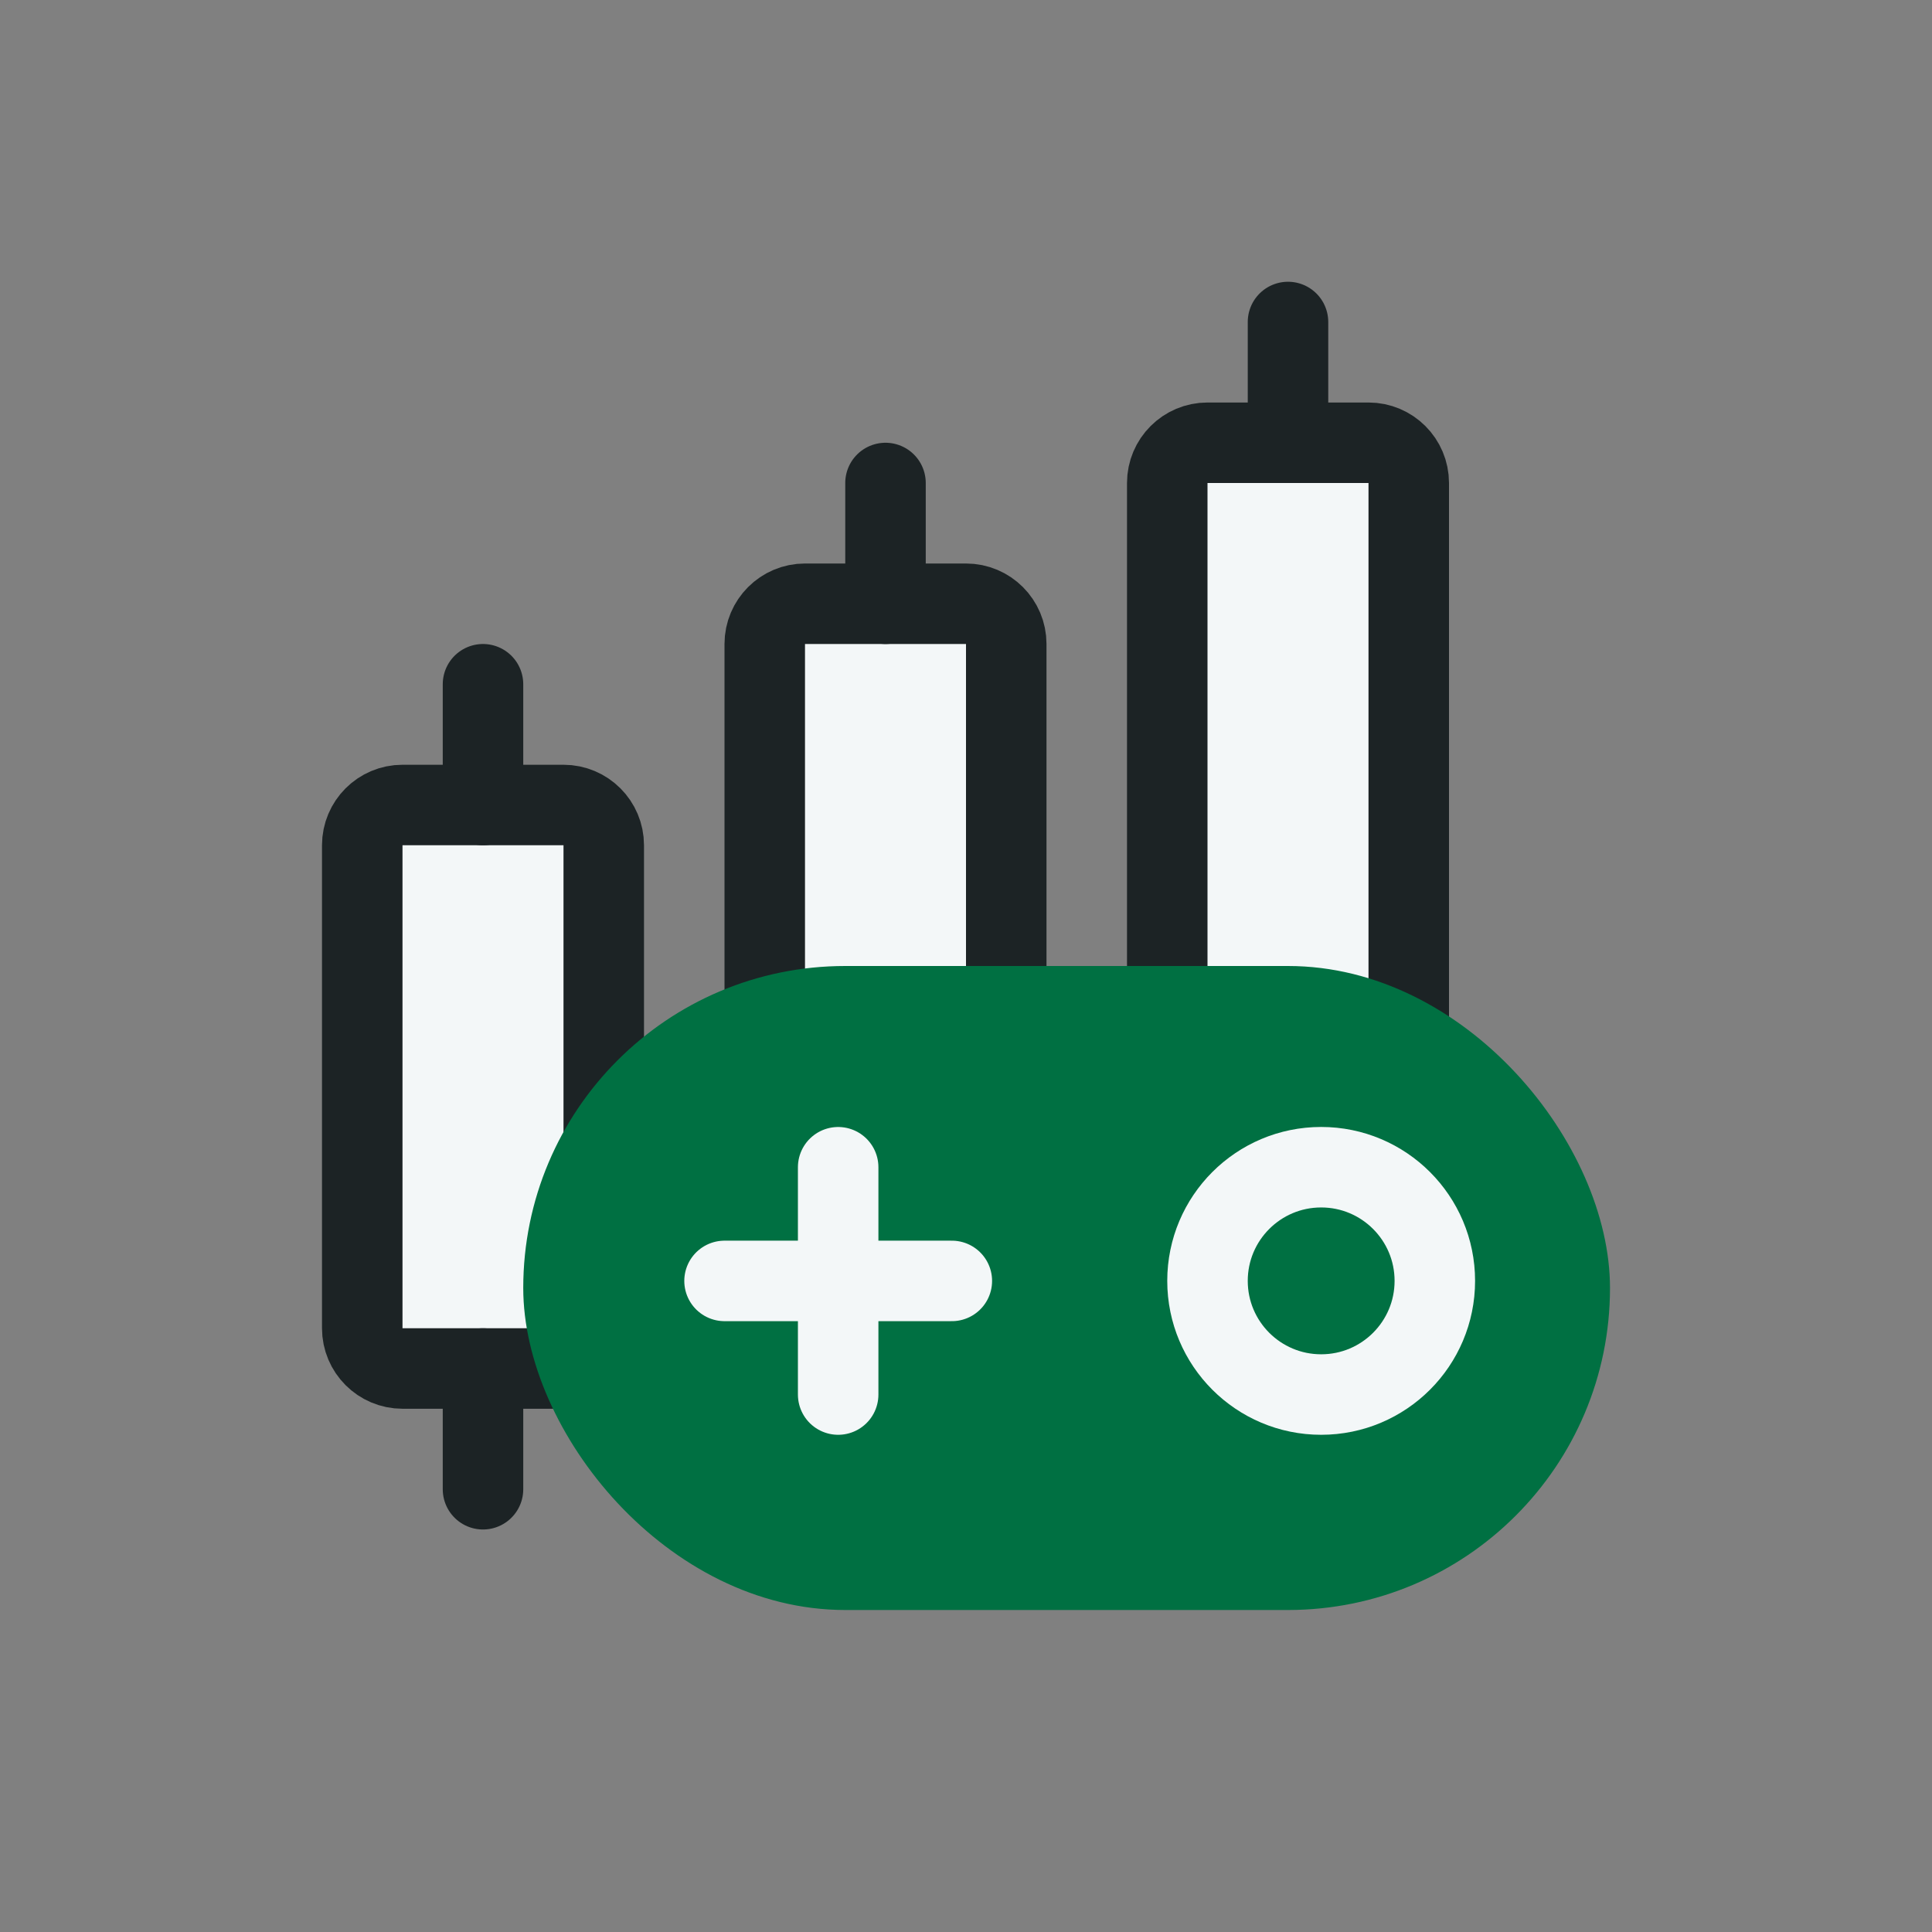
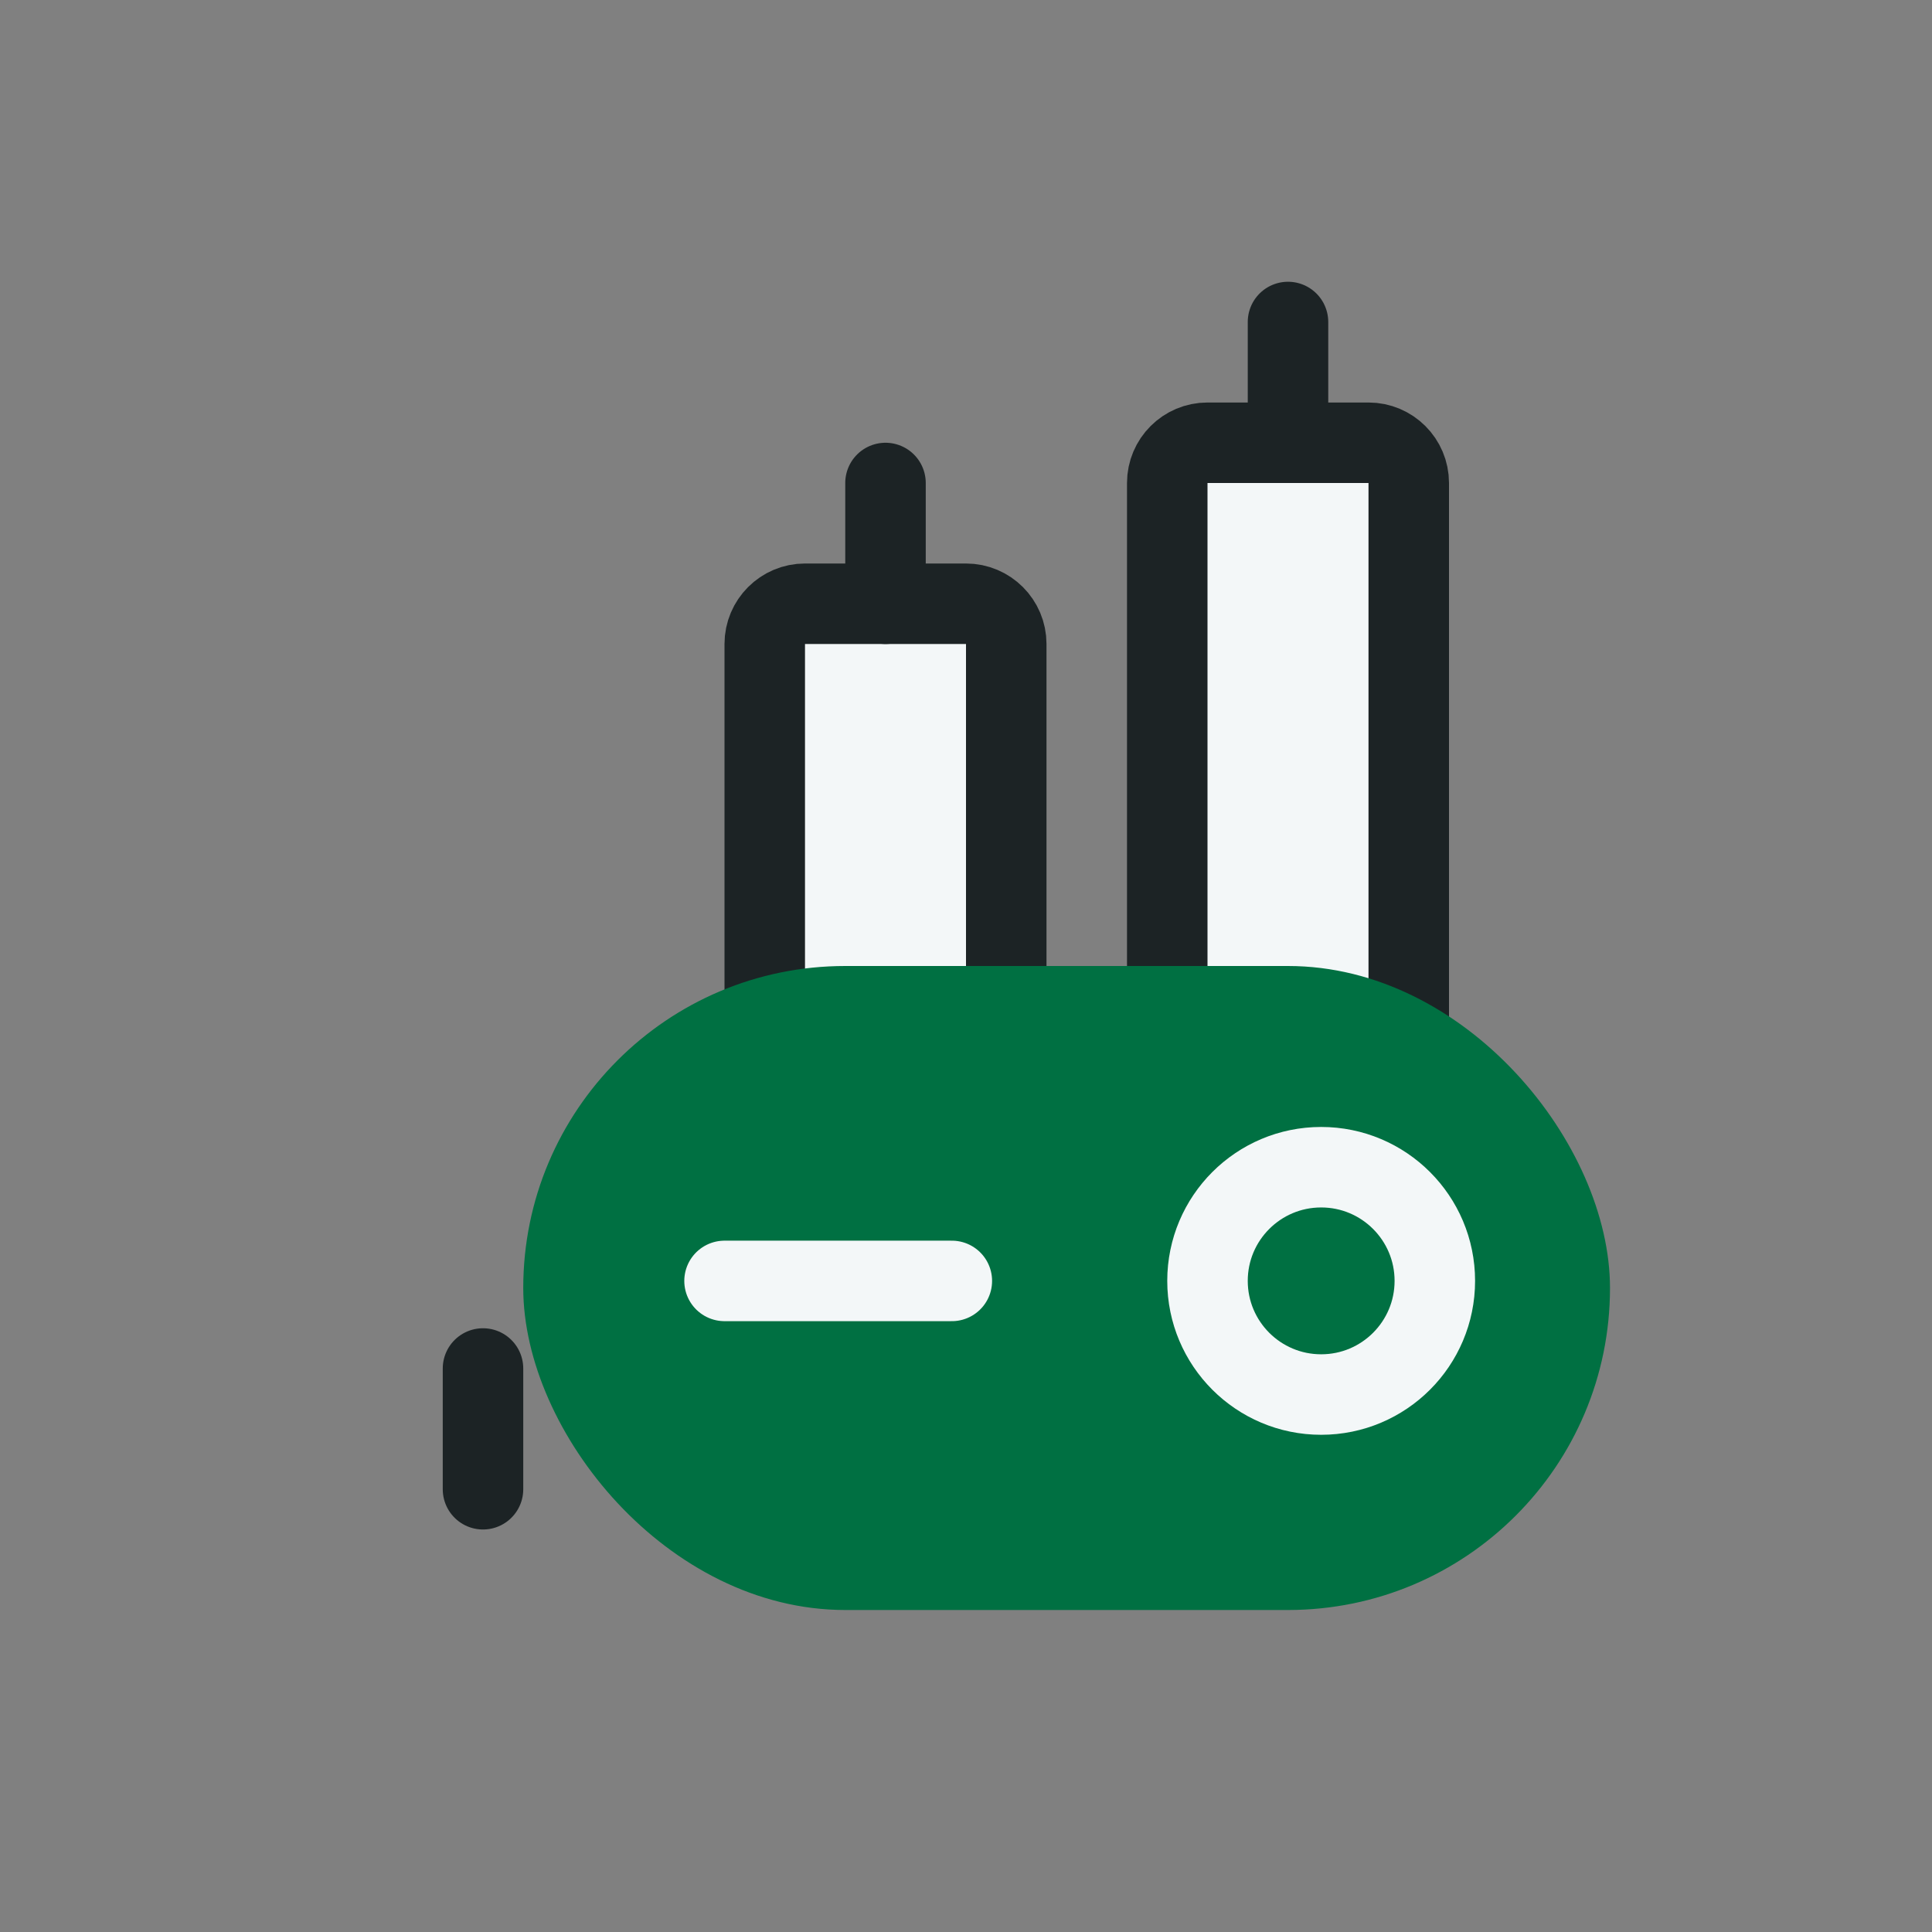
<svg xmlns="http://www.w3.org/2000/svg" width="48" height="48" viewBox="0 0 48 48" fill="none">
  <rect x="0" y="0" width="48" height="48" fill="#808080" stroke="none" />
  <path d="M29 12C29 11.448 29.448 11 30 11H34C34.552 11 35 11.448 35 12V26C35 26.552 34.552 27 34 27H30C29.448 27 29 26.552 29 26V12Z" fill="#F3F7F8" stroke="#1C2325" stroke-width="2" />
  <path d="M29.176 24.059L29.176 26.882" stroke="#1C2325" stroke-width="2" />
  <path d="M19 16C19 15.448 19.448 15 20 15H24C24.552 15 25 15.448 25 16V30C25 30.552 24.552 31 24 31H20C19.448 31 19 30.552 19 30V16Z" fill="#F3F7F8" stroke="#1C2325" stroke-width="2" />
  <path d="M22 12V15" stroke="#1C2325" stroke-width="2" stroke-linecap="round" />
  <path d="M32 8V11" stroke="#1C2325" stroke-width="2" stroke-linecap="round" />
-   <path d="M9 21C9 20.448 9.448 20 10 20H14C14.552 20 15 20.448 15 21V33C15 33.552 14.552 34 14 34H10C9.448 34 9 33.552 9 33V21Z" fill="#F3F7F8" stroke="#1C2325" stroke-width="2" />
-   <path d="M12 17V20" stroke="#1C2325" stroke-width="2" stroke-linecap="round" />
  <path d="M12 34V37" stroke="#1C2325" stroke-width="2" stroke-linecap="round" />
  <rect x="13" y="24" width="27" height="16" rx="8" fill="#007042" />
-   <path d="M20.824 29V34.647" stroke="#F3F7F8" stroke-width="2" stroke-linecap="round" />
  <path d="M23.648 31.824H18.001" stroke="#F3F7F8" stroke-width="2" stroke-linecap="round" />
  <circle cx="32.824" cy="31.823" r="2.824" fill="#007042" stroke="#F3F7F8" stroke-width="2" />
</svg>